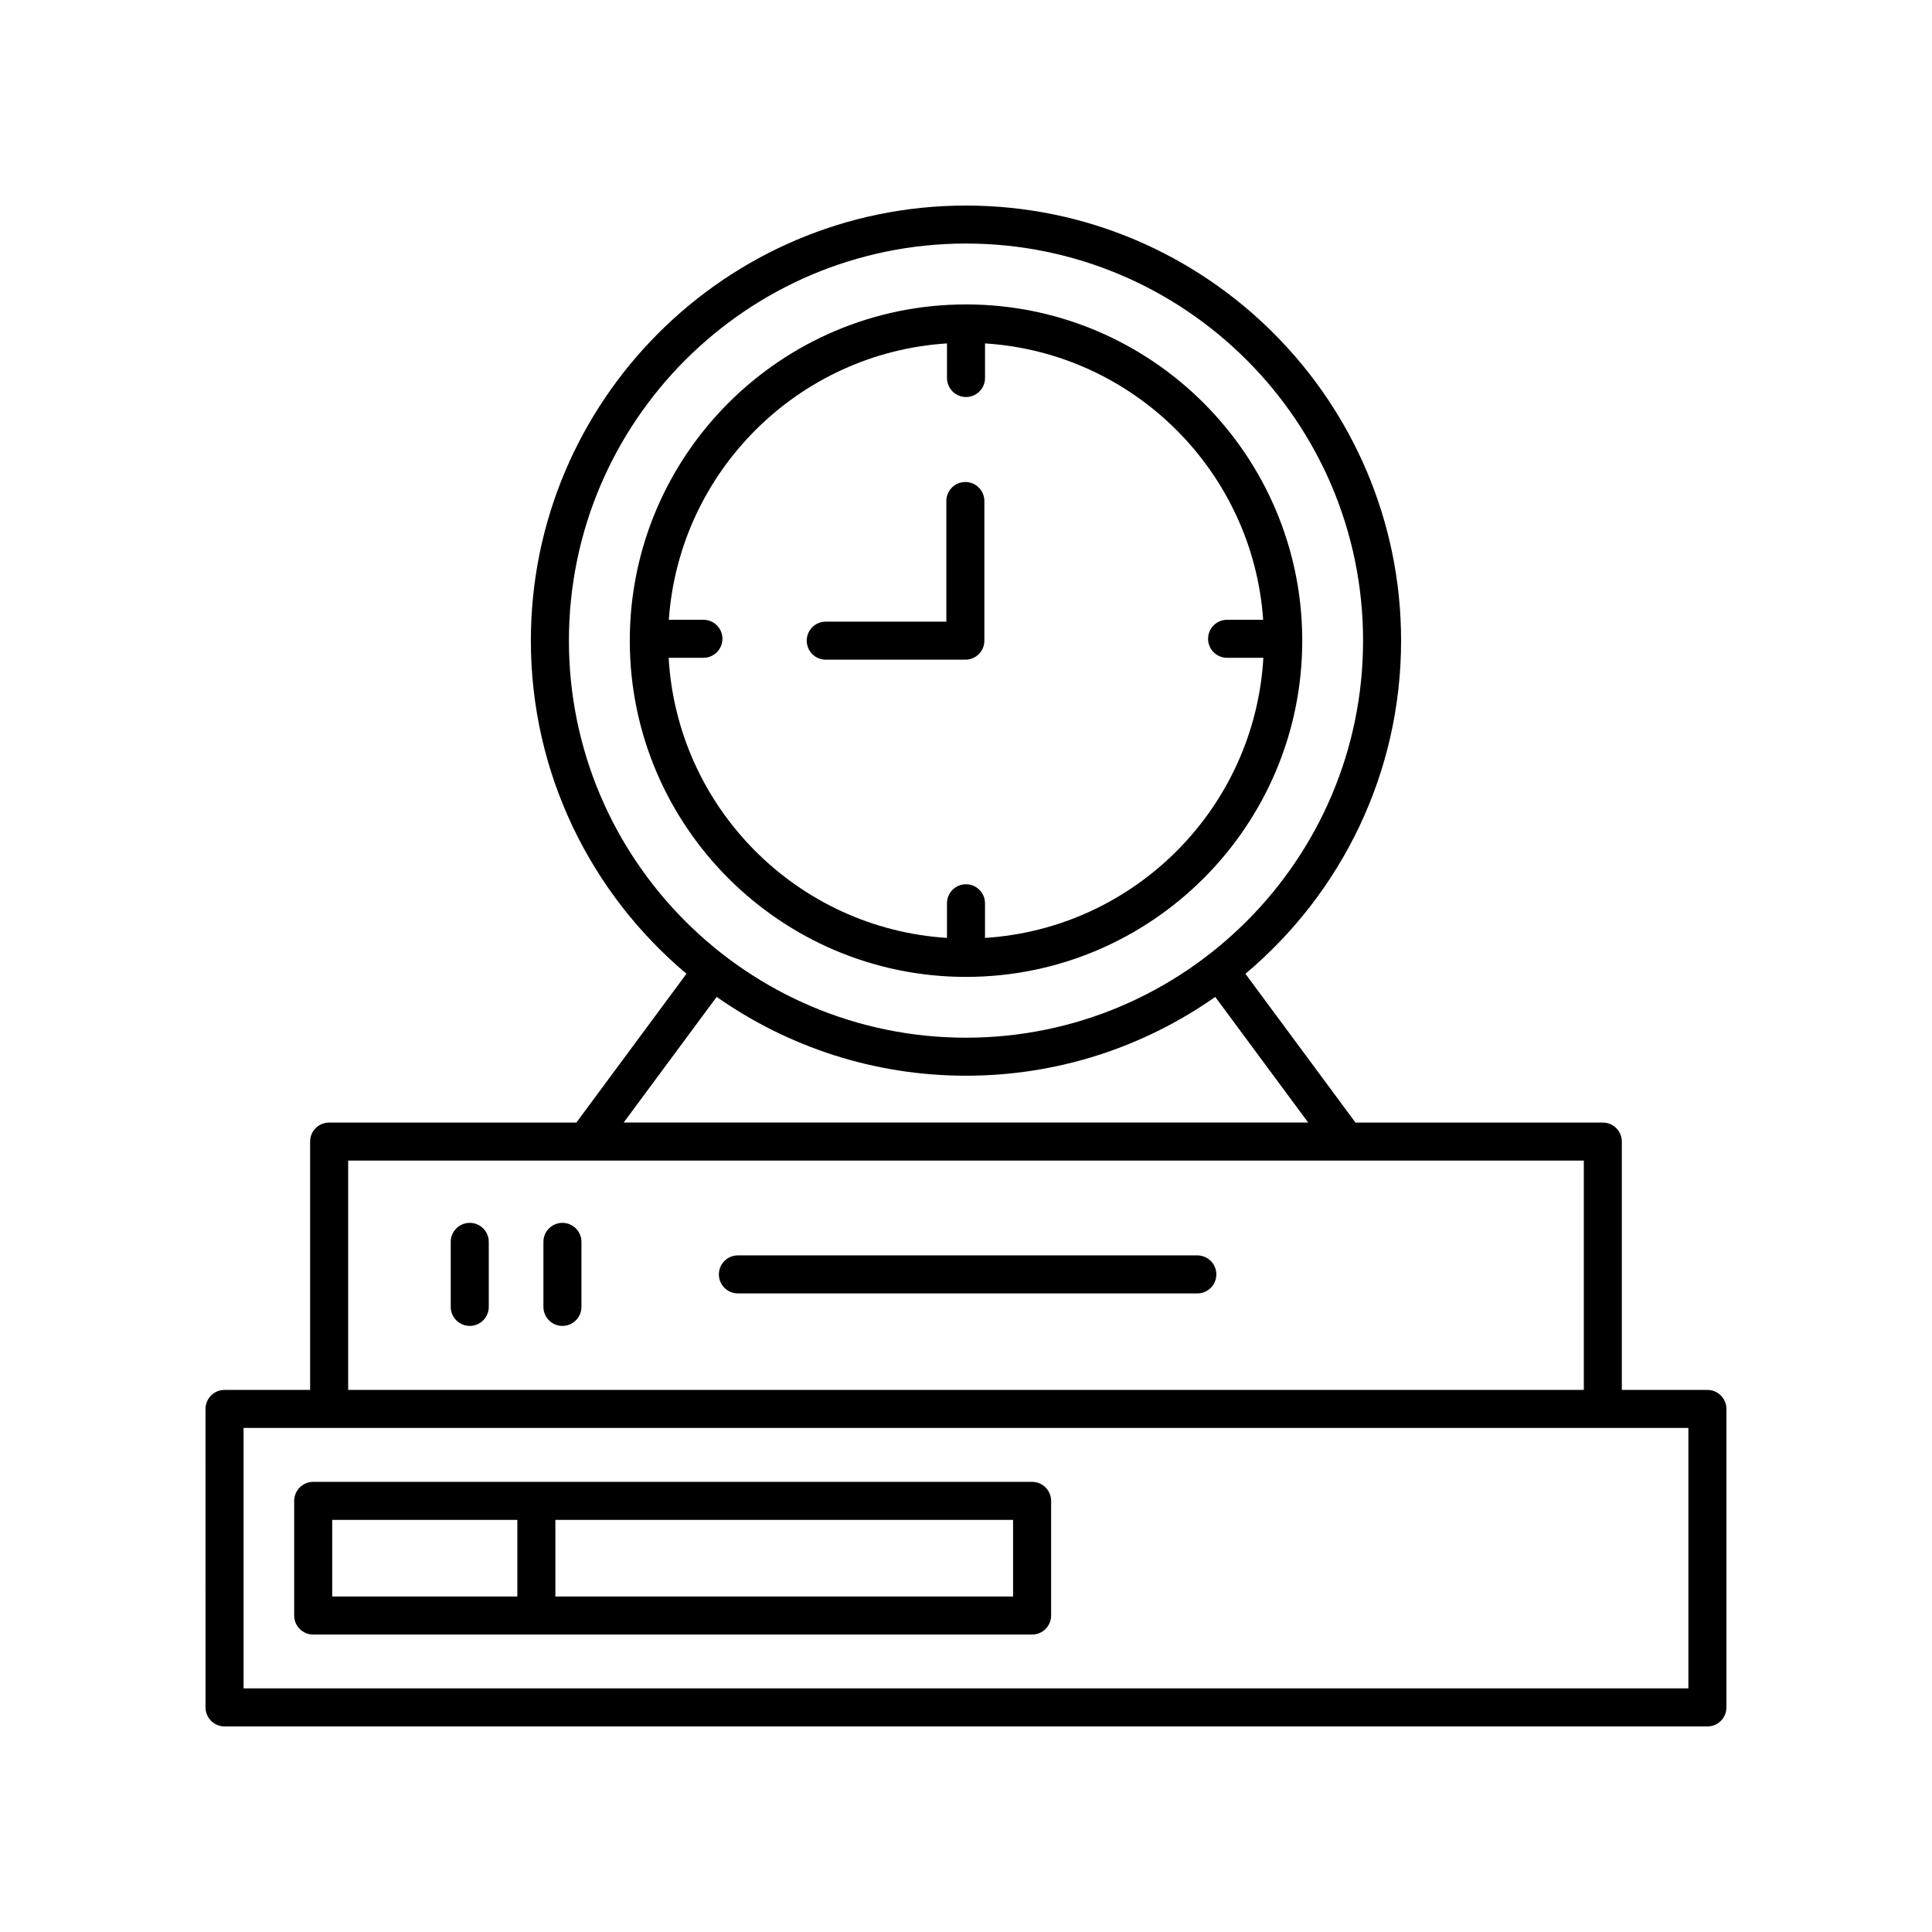
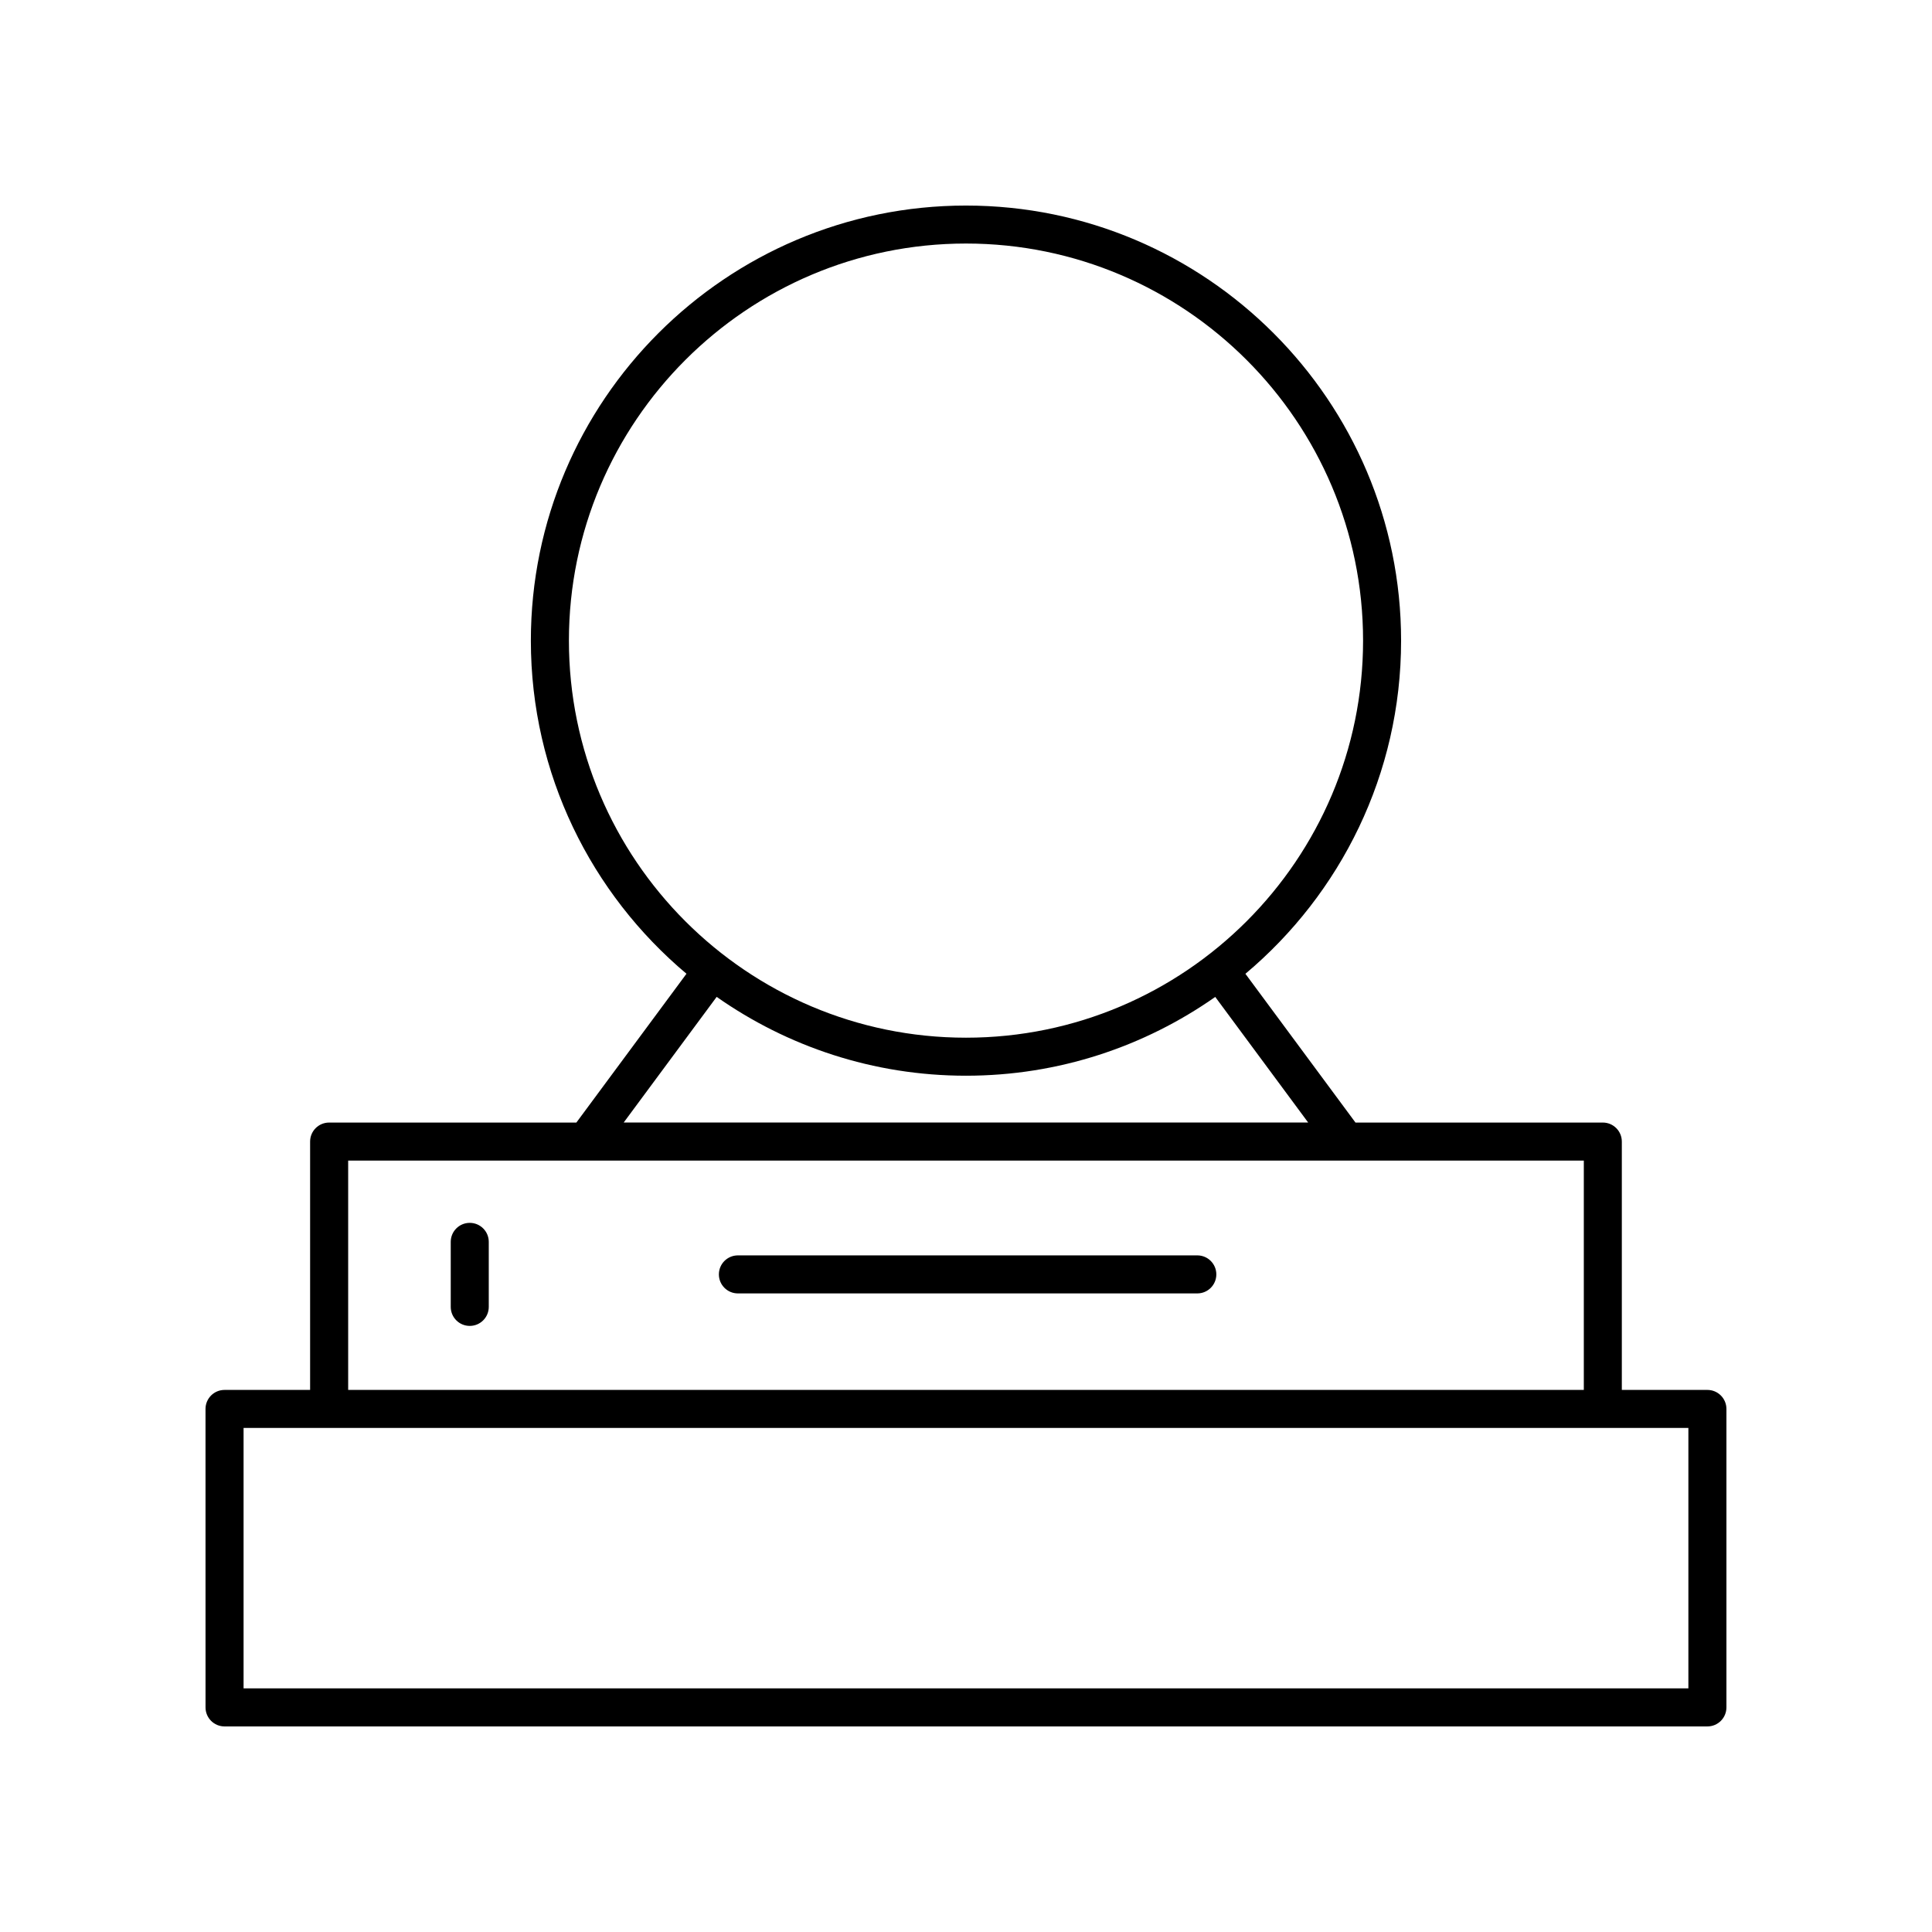
<svg xmlns="http://www.w3.org/2000/svg" fill="#000000" width="800px" height="800px" version="1.1" viewBox="144 144 512 512">
  <g>
    <path d="m203.51 601.52h392.97c2.785 0 5.039-2.254 5.039-5.039v-79.098c0-2.781-2.254-5.039-5.039-5.039h-22.68v-65.816c0-2.781-2.254-5.039-5.039-5.039h-65.547l-29.168-39.422c25.199-21.168 41.258-52.887 41.258-88.293-0.004-63.578-51.73-115.3-115.31-115.3-63.582 0-115.31 51.723-115.31 115.3 0 35.402 16.051 67.113 41.238 88.281l-29.18 39.438-65.52-0.004c-2.785 0-5.039 2.254-5.039 5.039v65.816h-22.68c-2.785 0-5.039 2.254-5.039 5.039l0.004 79.098c0 2.781 2.25 5.039 5.035 5.039zm91.258-287.75c0-58.02 47.207-105.23 105.23-105.23s105.23 47.207 105.23 105.23c-0.004 58.023-47.211 105.23-105.23 105.23-58.023 0-105.23-47.203-105.23-105.23zm39.156 94.414c18.727 13.145 41.508 20.891 66.074 20.891 24.559 0 47.328-7.742 66.055-20.879l24.629 33.289h-181.4zm-97.656 43.379h327.46v60.777h-327.46zm-27.719 70.852h382.89v69.023h-382.89z" />
-     <path d="m417.52 536.71h-190.52c-2.785 0-5.039 2.254-5.039 5.039v30.383c0 2.781 2.254 5.039 5.039 5.039h190.52c2.785 0 5.039-2.254 5.039-5.039v-30.383c0-2.785-2.254-5.039-5.039-5.039zm-185.48 10.074h49.062v20.305h-49.062zm180.44 20.305h-121.3v-20.305h121.3z" />
    <path d="m268.49 468.07c-2.785 0-5.039 2.254-5.039 5.039v17.23c0 2.781 2.254 5.039 5.039 5.039 2.785 0 5.039-2.254 5.039-5.039v-17.23c0-2.781-2.254-5.039-5.039-5.039z" />
-     <path d="m293.05 468.07c-2.785 0-5.039 2.254-5.039 5.039v17.23c0 2.781 2.254 5.039 5.039 5.039 2.785 0 5.039-2.254 5.039-5.039v-17.23c0-2.781-2.254-5.039-5.039-5.039z" />
    <path d="m461.31 476.69h-121.76c-2.785 0-5.039 2.254-5.039 5.039 0 2.781 2.254 5.039 5.039 5.039h121.75c2.785 0 5.039-2.254 5.039-5.039 0-2.785-2.254-5.039-5.035-5.039z" />
-     <path d="m489.11 313.78c0-49.133-39.977-89.105-89.105-89.105-49.133 0-89.105 39.973-89.105 89.105-0.004 49.133 39.973 89.109 89.105 89.109 49.129 0 89.105-39.977 89.105-89.109zm-167.91 4.543h9.215c2.785 0 5.039-2.254 5.039-5.039 0-2.781-2.254-5.039-5.039-5.039h-9.168c2.746-39.32 34.324-70.738 73.715-73.238v9.168c0 2.781 2.254 5.039 5.039 5.039s5.039-2.254 5.039-5.039v-9.168c39.387 2.504 70.969 33.918 73.711 73.242h-9.559c-2.785 0-5.039 2.254-5.039 5.039 0 2.781 2.254 5.039 5.039 5.039h9.609c-2.281 39.781-34.047 71.707-73.766 74.23v-9.18c0-2.781-2.254-5.039-5.039-5.039s-5.039 2.254-5.039 5.039v9.18c-39.715-2.523-71.48-34.449-73.758-74.234z" />
-     <path d="m399.83 318.82c2.785 0 5.039-2.254 5.039-5.039v-37c0-2.781-2.254-5.039-5.039-5.039-2.785 0-5.039 2.254-5.039 5.039v31.961h-31.961c-2.785 0-5.039 2.254-5.039 5.039 0 2.781 2.254 5.039 5.039 5.039z" />
  </g>
</svg>